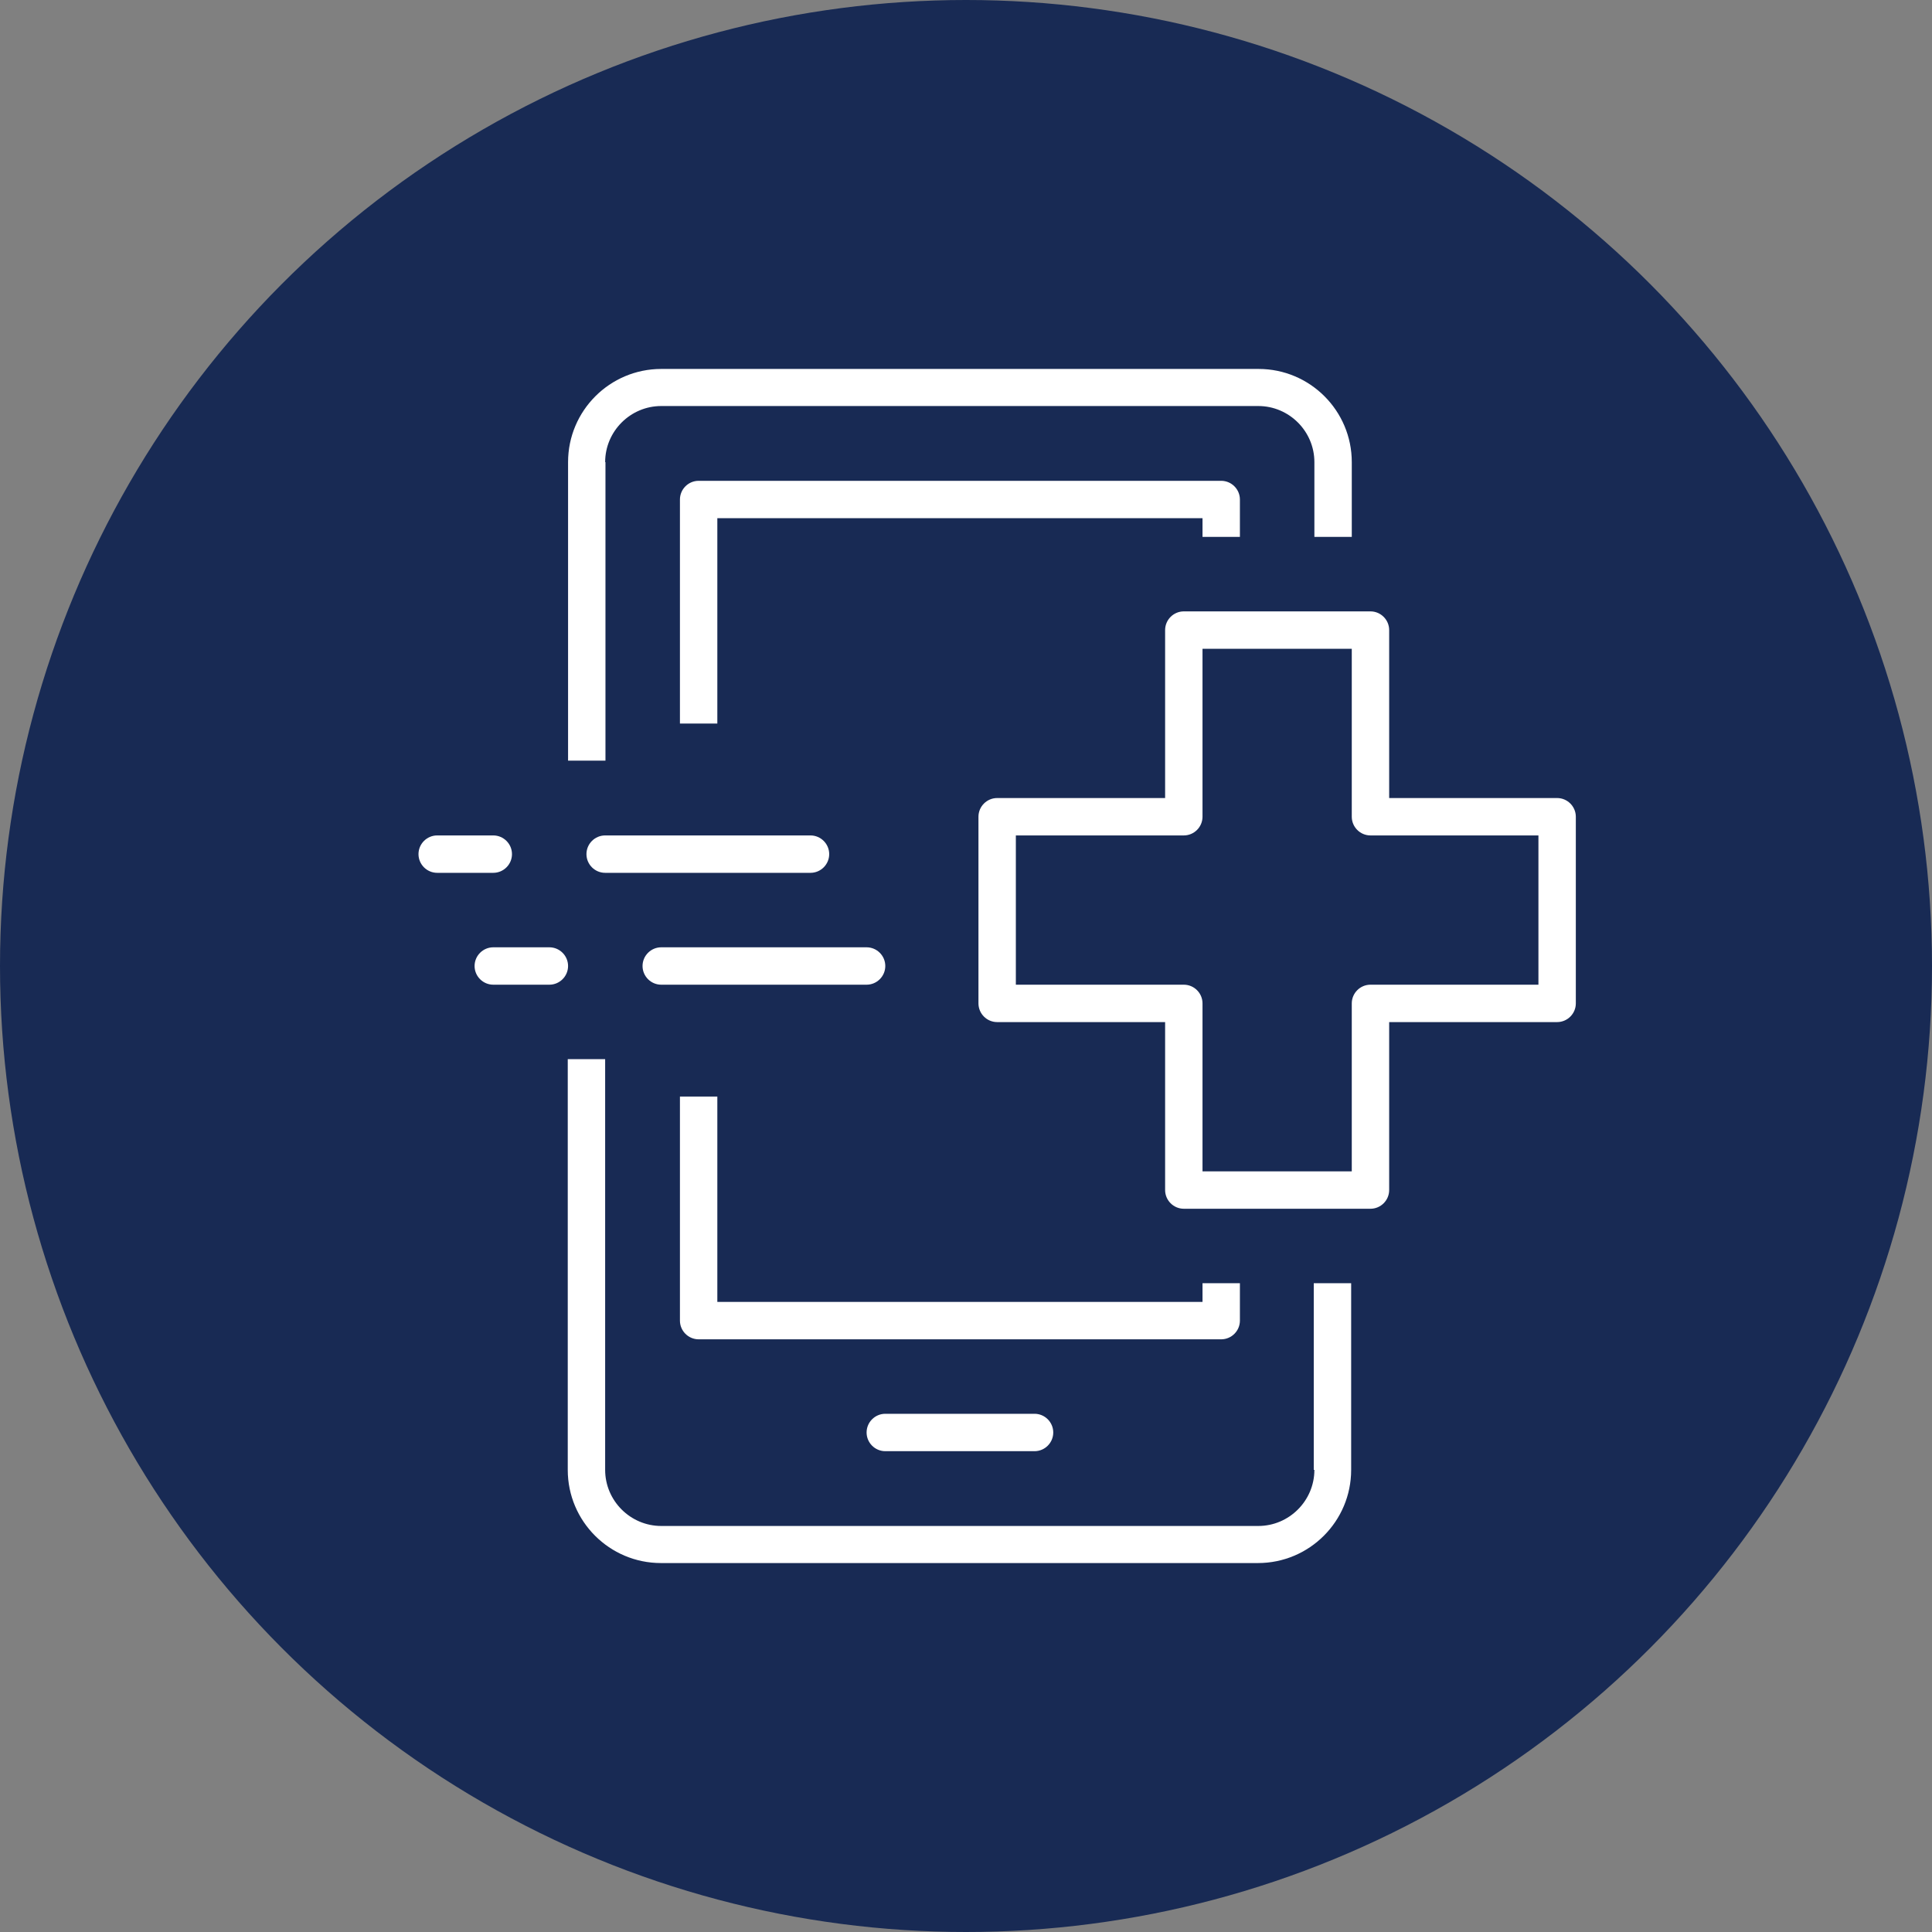
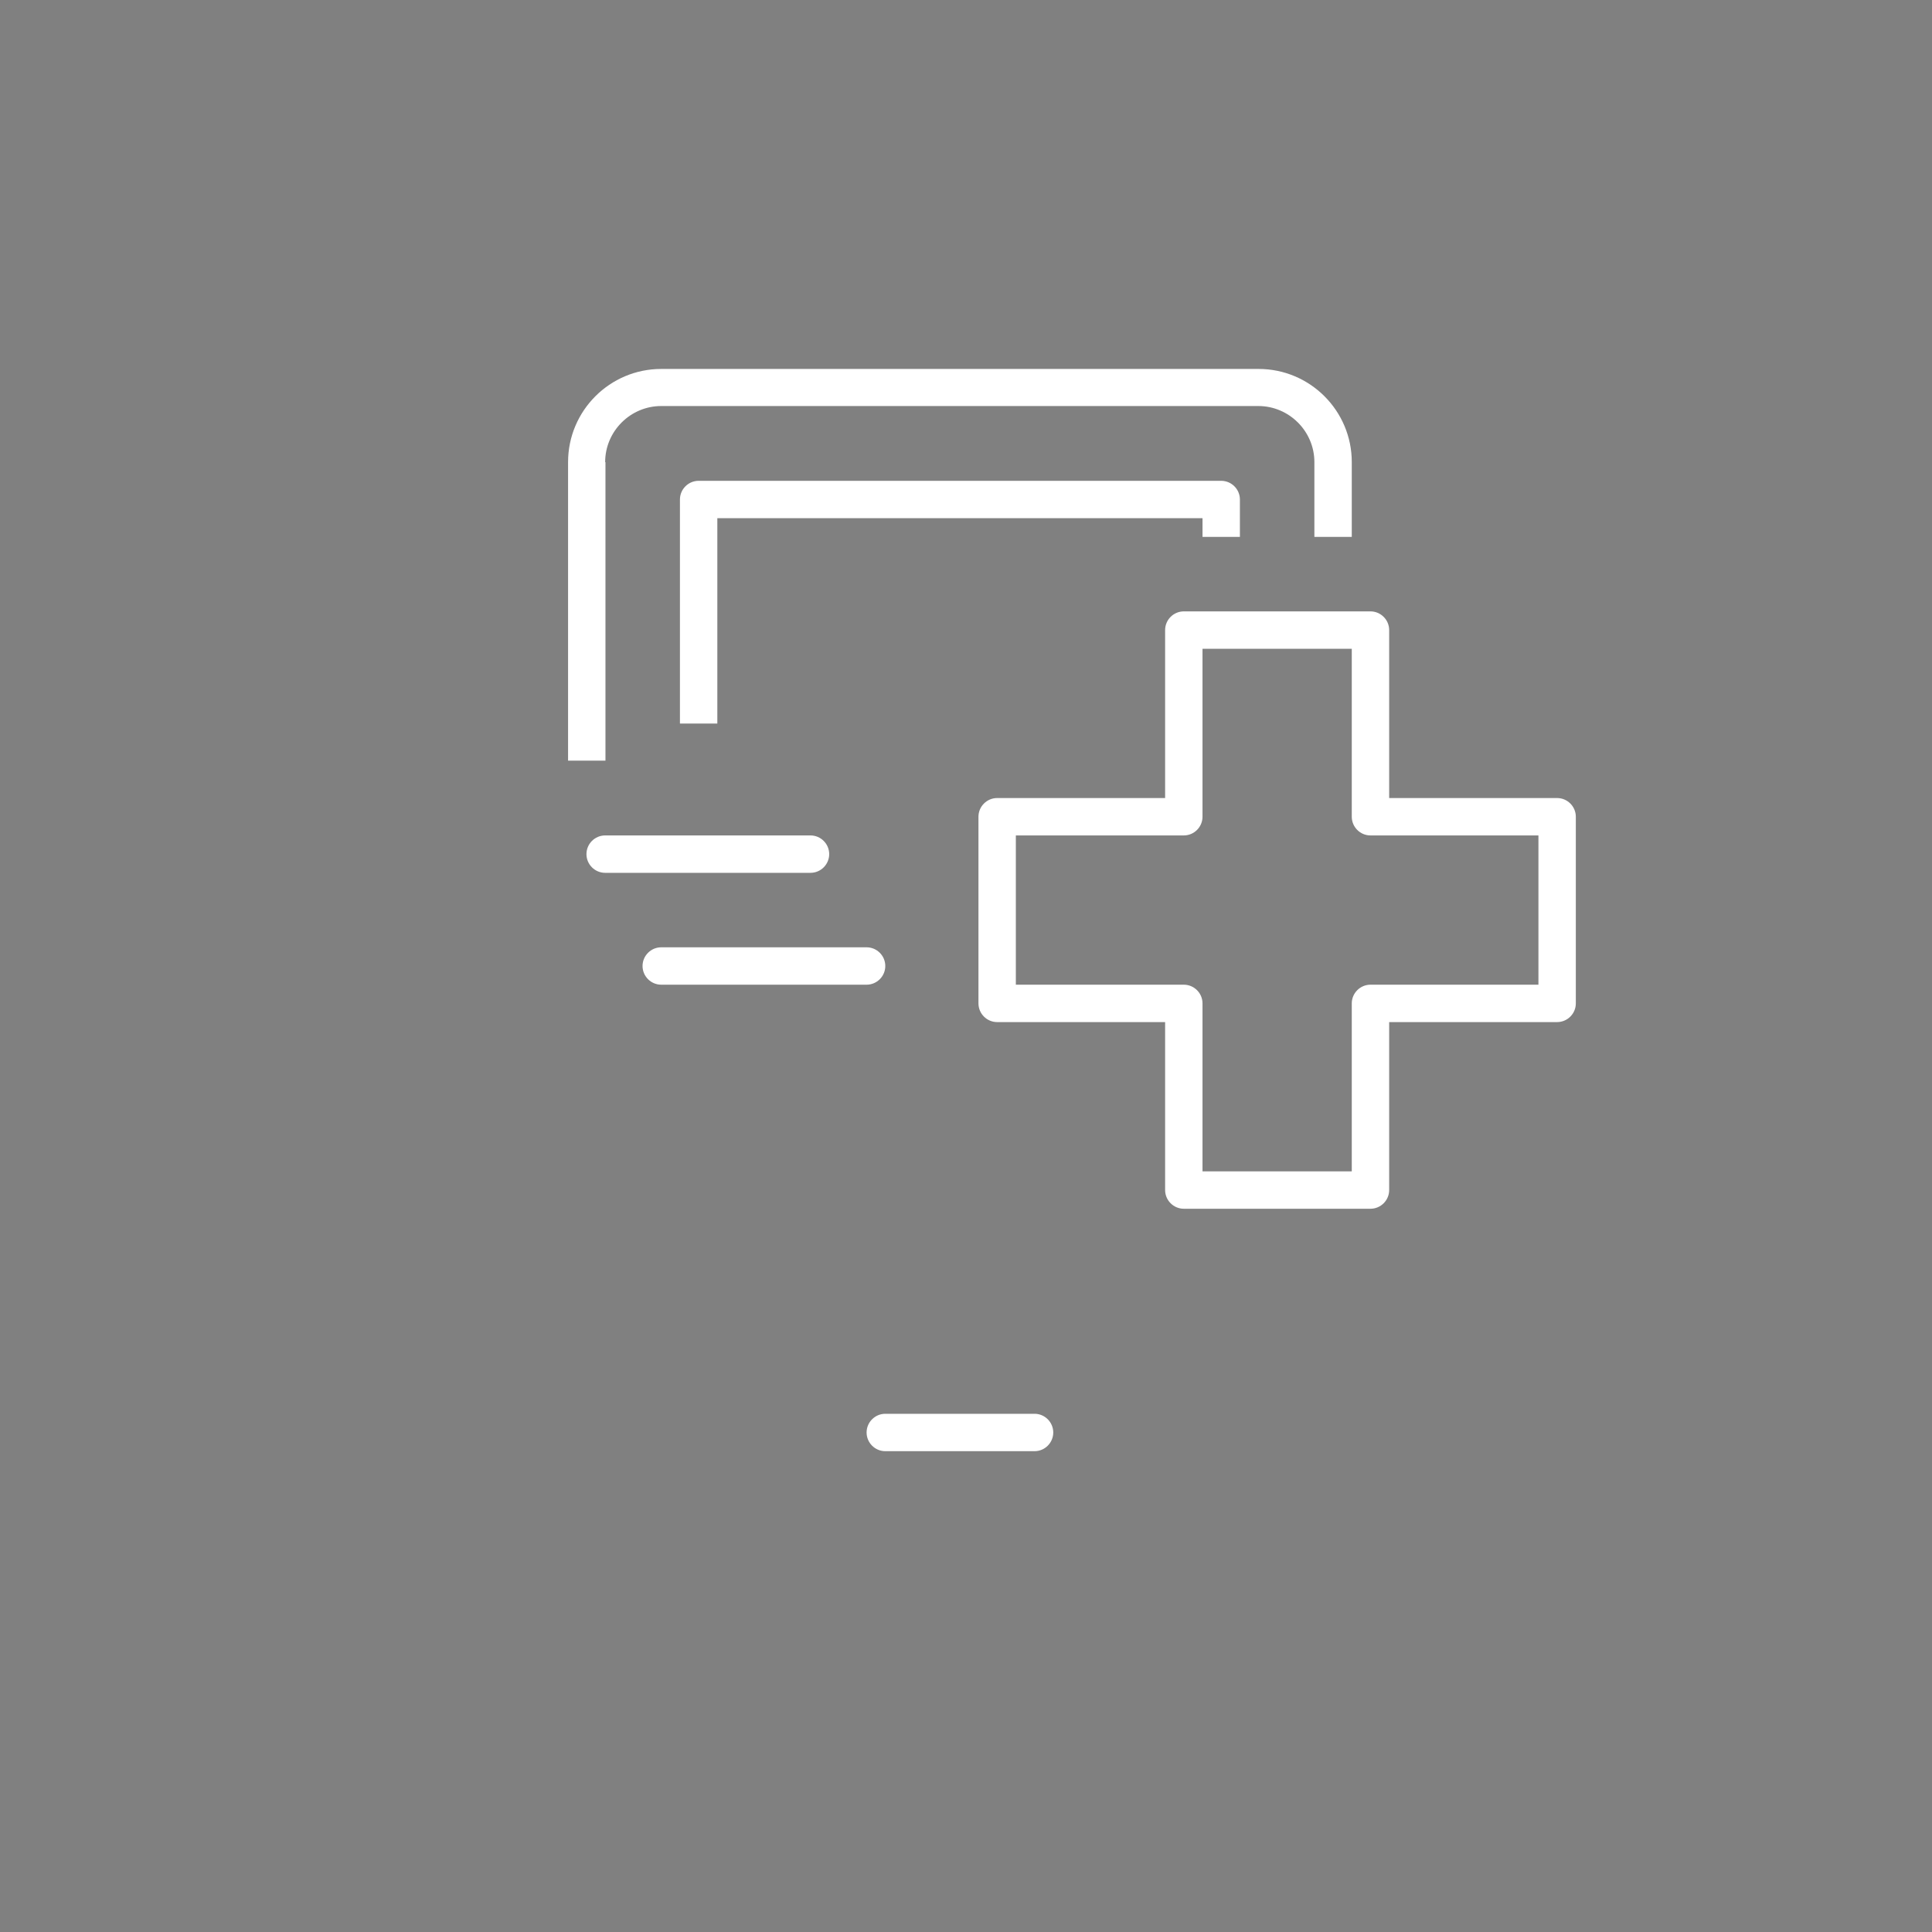
<svg xmlns="http://www.w3.org/2000/svg" id="Layer_2" width="62" height="62" viewBox="0 0 62 62">
  <rect x="0" y="0" width="62" height="62" fill="#808080" stroke="none" />
  <defs>
    <style>.cls-1{fill:#fff;}.cls-2{fill:#182a54;}</style>
  </defs>
  <g id="Layer_1-2">
    <g id="mobile-technology-off">
-       <circle class="cls-2" cx="31" cy="31" r="31" />
      <g>
-         <path class="cls-1" d="M42.18,47.17c0,.99-.81,1.8-1.8,1.8H21.22c-.99,0-1.8-.81-1.8-1.8v-13.18h-1.2v13.18c0,1.65,1.34,2.99,2.99,2.99h19.16c1.65,0,2.99-1.34,2.99-2.99v-5.99h-1.2v5.99Z" />
        <path class="cls-1" d="M19.42,14.83c0-.99,.81-1.8,1.8-1.8h19.16c.99,0,1.8,.81,1.8,1.8v2.4h1.2v-2.4c0-1.65-1.34-2.99-2.99-2.99H21.22c-1.65,0-2.99,1.34-2.99,2.99v9.58h1.2V14.83Z" />
        <path class="cls-1" d="M39.79,17.23v-1.2c0-.33-.27-.6-.6-.6H22.42c-.33,0-.6,.27-.6,.6v7.19h1.2v-6.59h15.57v.6h1.2Z" />
-         <path class="cls-1" d="M39.79,42.38v-1.2h-1.2v.6h-15.57v-6.59h-1.2v7.19c0,.33,.27,.6,.6,.6h16.77c.33,0,.6-.27,.6-.6Z" />
        <path class="cls-1" d="M28.41,45.37c-.33,0-.6,.27-.6,.6s.27,.6,.6,.6h4.79c.33,0,.6-.27,.6-.6s-.27-.6-.6-.6h-4.79Z" />
-         <path class="cls-1" d="M16.43,27.41c0-.33-.27-.6-.6-.6h-1.8c-.33,0-.6,.27-.6,.6s.27,.6,.6,.6h1.8c.33,0,.6-.27,.6-.6Z" />
        <path class="cls-1" d="M26.61,27.41c0-.33-.27-.6-.6-.6h-6.59c-.33,0-.6,.27-.6,.6s.27,.6,.6,.6h6.59c.33,0,.6-.27,.6-.6Z" />
-         <path class="cls-1" d="M17.63,30.4h-1.8c-.33,0-.6,.27-.6,.6s.27,.6,.6,.6h1.8c.33,0,.6-.27,.6-.6s-.27-.6-.6-.6Z" />
        <path class="cls-1" d="M27.81,30.4h-6.59c-.33,0-.6,.27-.6,.6s.27,.6,.6,.6h6.59c.33,0,.6-.27,.6-.6s-.27-.6-.6-.6Z" />
        <path class="cls-1" d="M49.97,25.61h-5.39v-5.39c0-.33-.27-.6-.6-.6h-5.99c-.33,0-.6,.27-.6,.6v5.39h-5.39c-.33,0-.6,.27-.6,.6v5.99c0,.33,.27,.6,.6,.6h5.39v5.39c0,.33,.27,.6,.6,.6h5.99c.33,0,.6-.27,.6-.6v-5.39h5.39c.33,0,.6-.27,.6-.6v-5.99c0-.33-.27-.6-.6-.6Zm-.6,5.99h-5.39c-.33,0-.6,.27-.6,.6v5.39h-4.79v-5.39c0-.33-.27-.6-.6-.6h-5.39v-4.79h5.39c.33,0,.6-.27,.6-.6v-5.39h4.79v5.39c0,.33,.27,.6,.6,.6h5.39v4.79Z" />
      </g>
    </g>
  </g>
</svg>